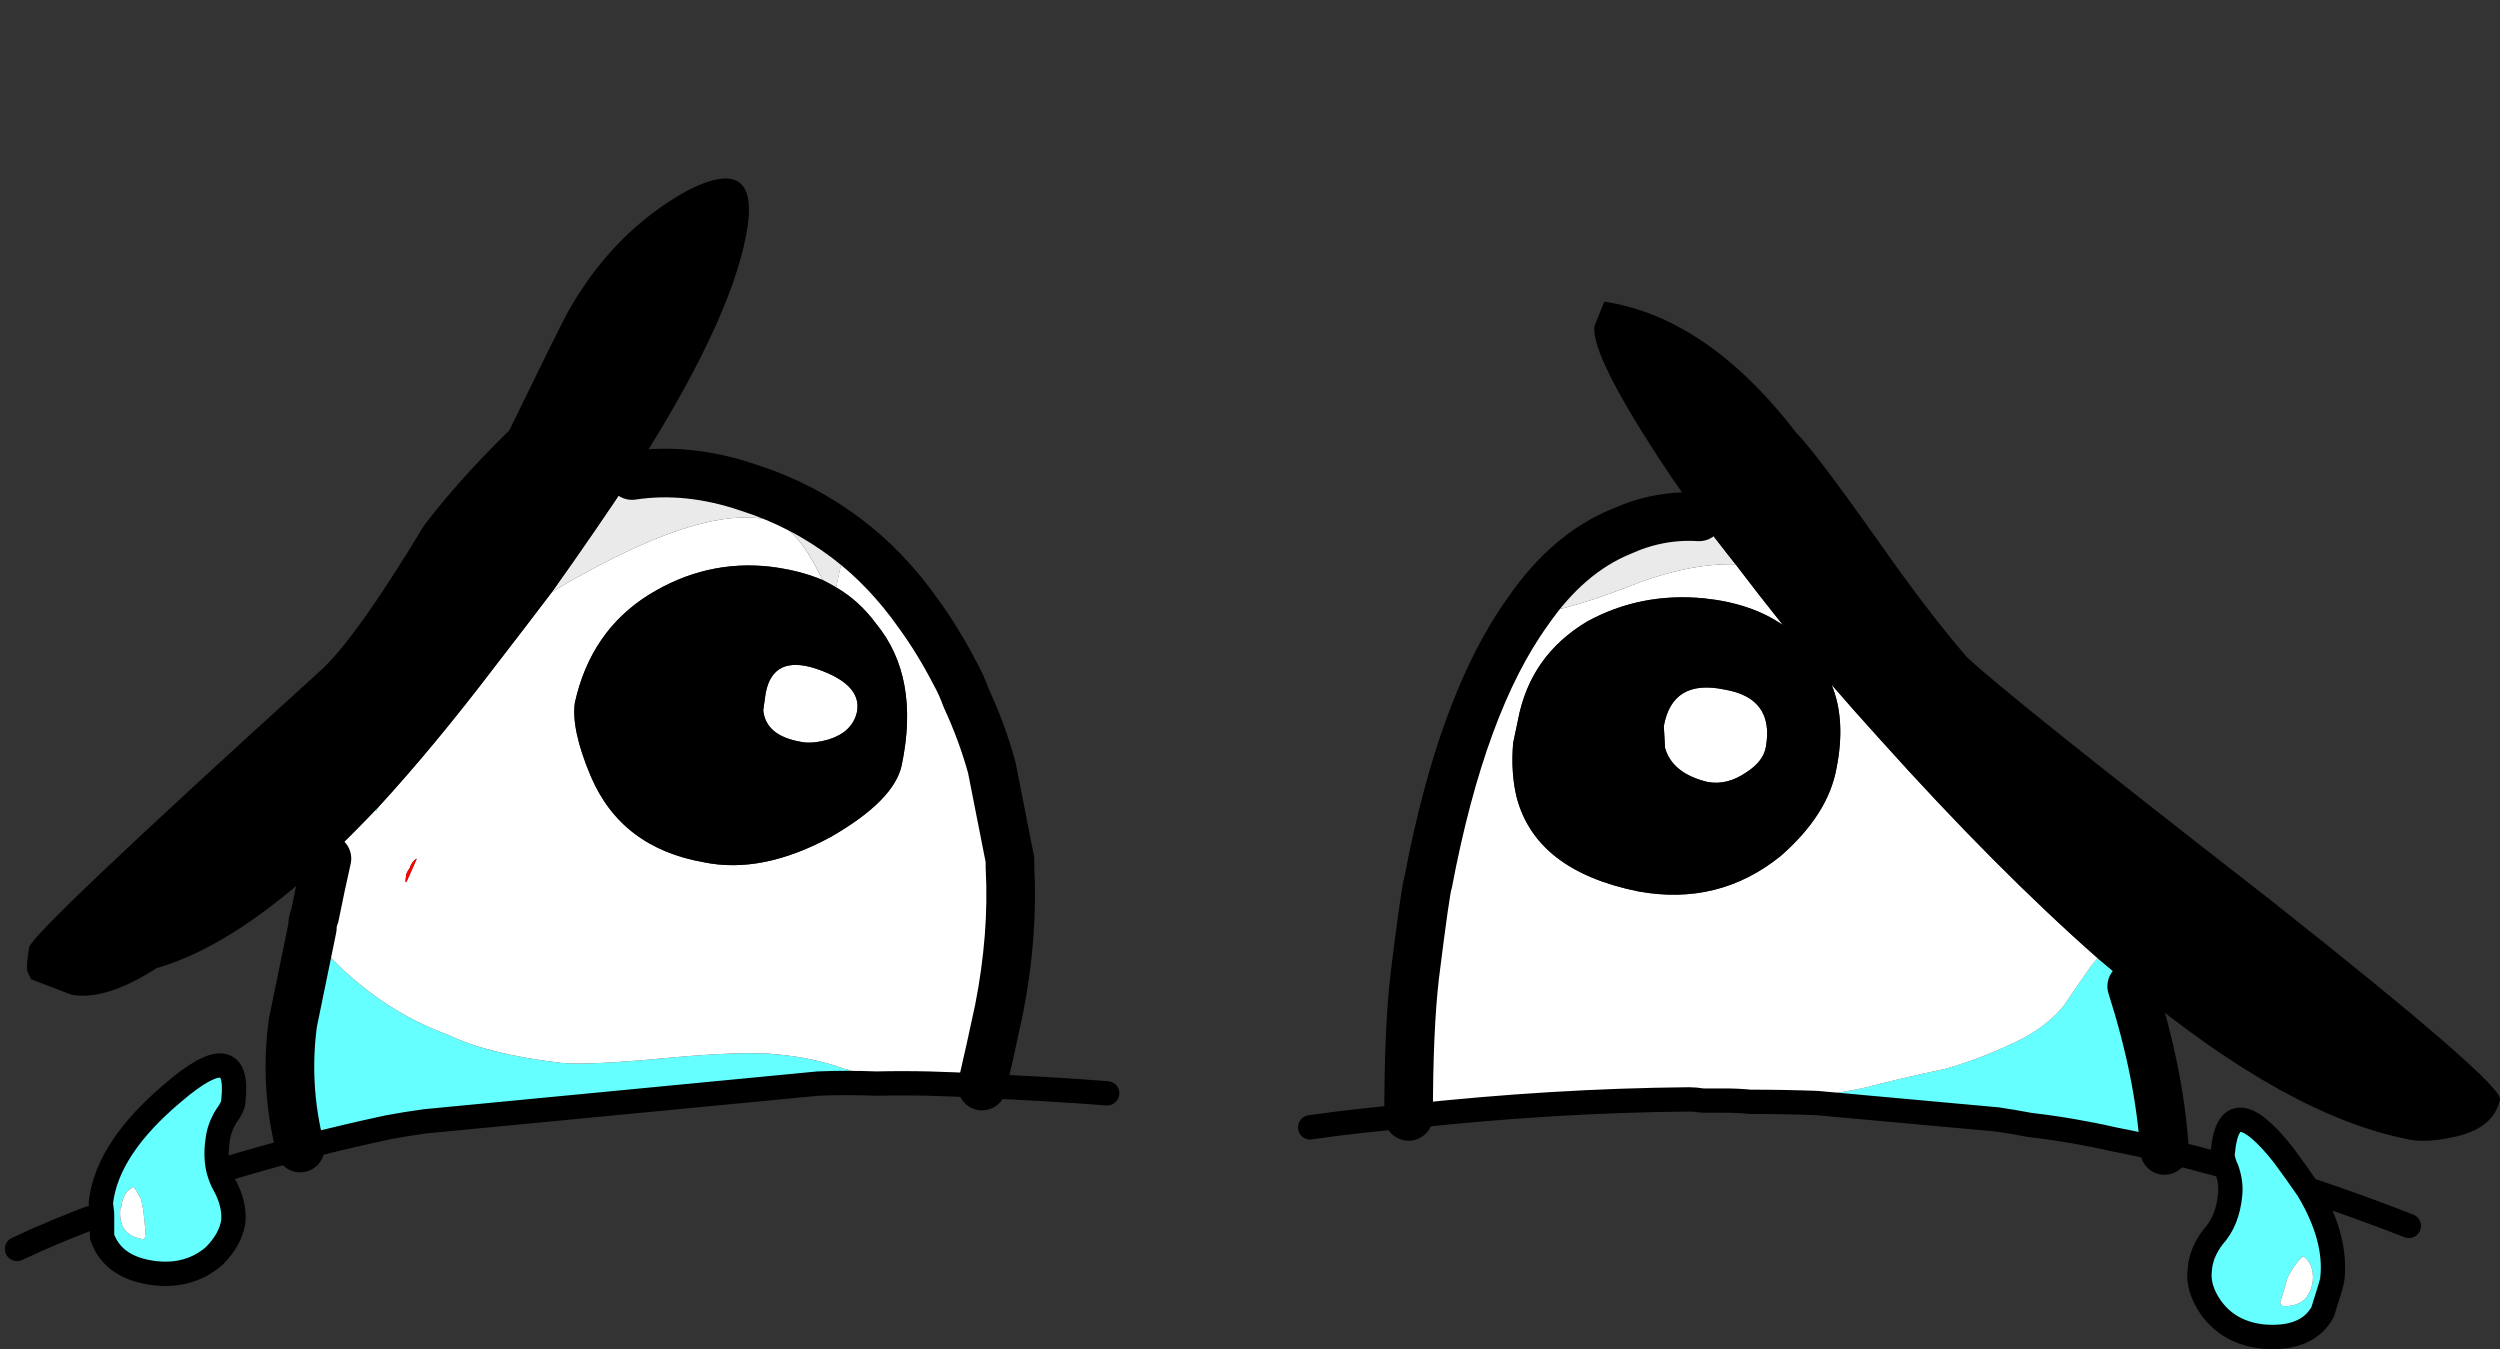
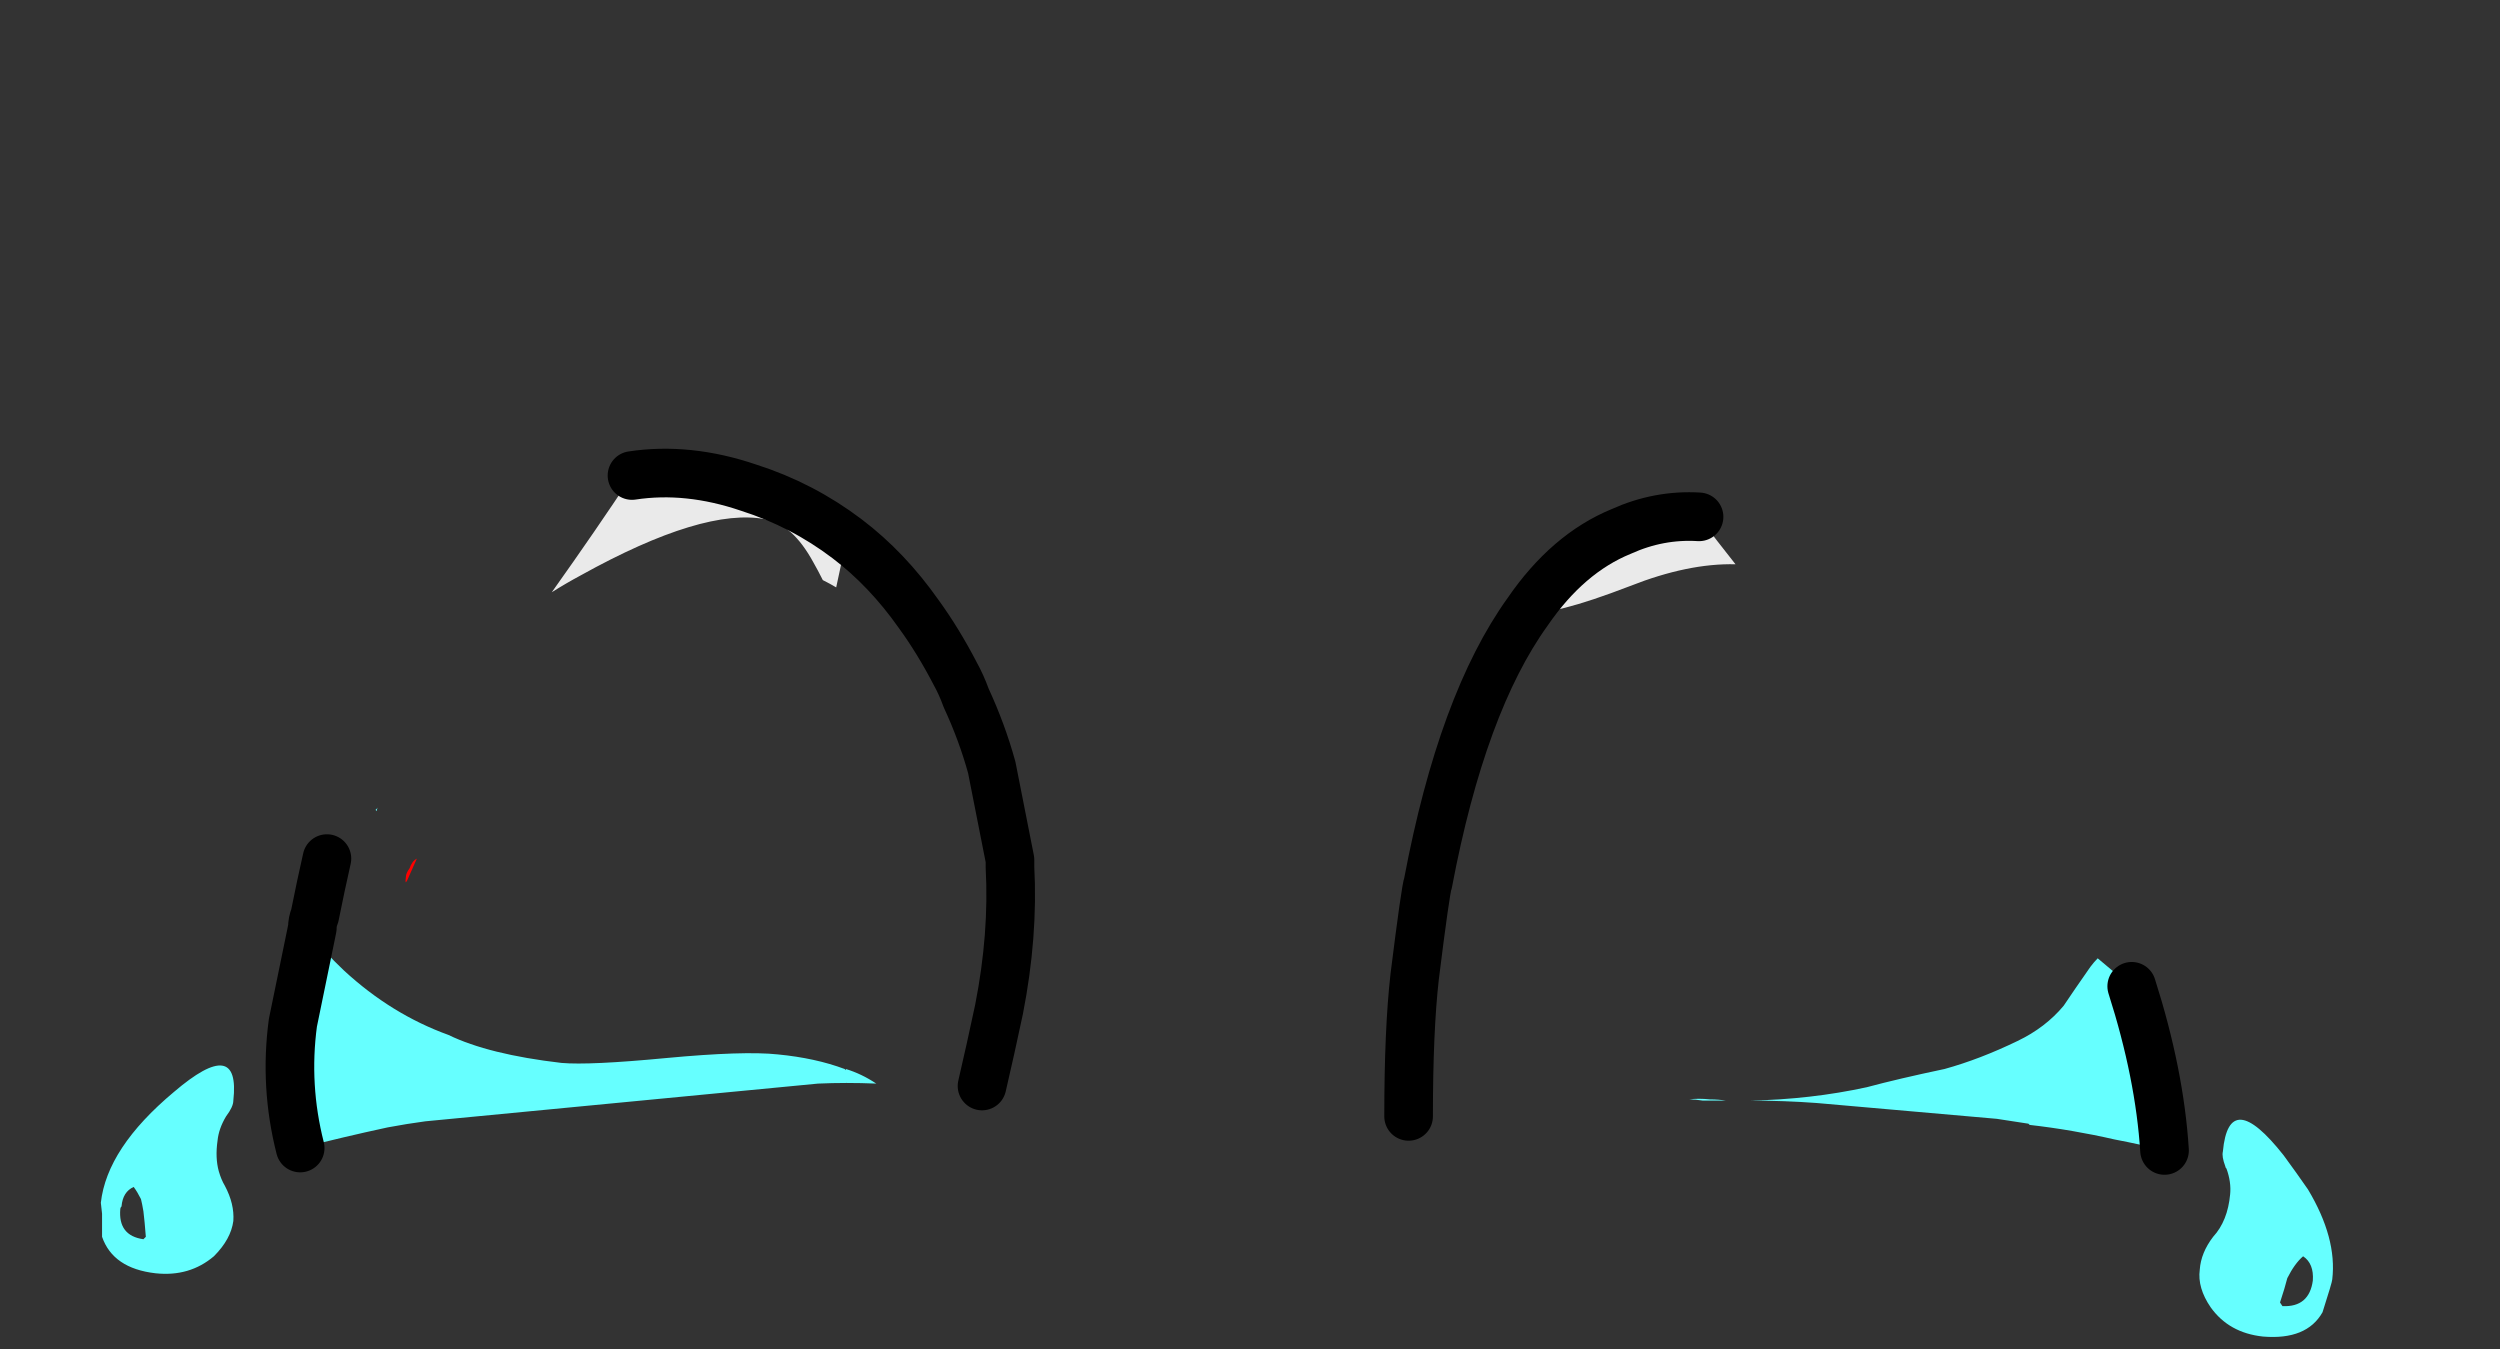
<svg xmlns="http://www.w3.org/2000/svg" version="1.1" x="0px" y="0px" viewBox="0 0 102.835 55.494" style="enable-background:new 0 0 102.835 55.494;" xml:space="preserve">
  <rect x="0" y="0" width="102.835" height="55.494" fill="#333333" stroke="none" />
  <g id="Layer_22">
    <g transform="matrix( 1, 0, 0, 1, 873.95,258.15) ">
      <g transform="matrix( 1, 0, 0, 1, 0,0) ">
        <g>
          <g id="emojieyes3Symbol_4_0_Layer1_0_FILL">
            <path style="fill:#66FFFF;" d="M-864.352-212.878c0.2-1.801-0.617-1.918-2.45-0.35c-1.833,1.534-2.833,3.051-3,4.552       c0,0.033,0.017,0.183,0.05,0.45c0,0.2,0,0.517,0,0.95c0.3,0.867,1.033,1.367,2.2,1.501c0.933,0.1,1.733-0.133,2.4-0.7       c0.467-0.467,0.733-0.95,0.8-1.451c0.033-0.467-0.083-0.95-0.35-1.451c-0.1-0.167-0.183-0.367-0.25-0.6       c-0.1-0.367-0.117-0.784-0.05-1.251c0.033-0.333,0.15-0.667,0.35-1C-864.451-212.494-864.352-212.711-864.352-212.878        M-868.451-209.326c0.1,0.133,0.2,0.3,0.3,0.5c0.033,0.133,0.067,0.3,0.1,0.5c0.033,0.267,0.067,0.617,0.1,1.051l-0.1,0.1       c-0.7-0.1-1.017-0.517-0.95-1.251c0-0.033,0.017-0.067,0.05-0.1C-868.917-208.926-868.751-209.193-868.451-209.326        M-858.502-224.834l0.05,0.05c0-0.065,0.017-0.115,0.05-0.15C-858.437-224.899-858.47-224.866-858.502-224.834        M-837.906-213.578c-0.4-0.267-0.817-0.467-1.25-0.6v0.05l-0.05-0.05c-0.8-0.3-1.716-0.5-2.75-0.6       c-0.933-0.1-2.466-0.05-4.599,0.15c-2.1,0.2-3.533,0.267-4.299,0.2c-2-0.233-3.549-0.617-4.649-1.151       c-1.566-0.567-3-1.451-4.299-2.651c-0.567-0.534-1.016-1.034-1.35-1.501l-0.75,3.652c-0.233,1.734-0.133,3.452,0.3,5.153       c1.166-0.3,2.366-0.584,3.599-0.85c0.533-0.1,1.05-0.183,1.55-0.25l16.148-1.551       C-839.539-213.612-838.739-213.612-837.906-213.578 M-802.961-212.878c-0.2-0.033-0.417-0.05-0.65-0.05       c-0.333-0.033-0.617-0.033-0.85,0c0.167,0,0.35,0.017,0.55,0.05H-802.961 M-787.663-218.731c-0.1,0.1-0.2,0.217-0.3,0.35       c-0.467,0.667-0.833,1.201-1.1,1.601c-0.5,0.6-1.133,1.084-1.9,1.451c-1.033,0.5-2.033,0.884-3,1.151       c-1.266,0.267-2.333,0.517-3.2,0.75c-1.533,0.334-3.133,0.517-4.799,0.55c0.933,0,1.85,0.033,2.75,0.1l7.399,0.65       c0.45,0.071,0.883,0.138,1.3,0.2l0.05,0.05c1.167,0.133,2.333,0.333,3.5,0.6c0.7,0.133,1.383,0.283,2.05,0.45       c-0.133-2.101-0.583-4.352-1.35-6.753C-786.73-217.947-787.197-218.331-787.663-218.731 M-779.015-209.226       c-0.3-0.434-0.633-0.9-1-1.401c-1.5-1.901-2.333-1.951-2.5-0.15c-0.033,0.133,0,0.333,0.1,0.6c0,0.033,0.017,0.067,0.05,0.1       c0.133,0.367,0.183,0.717,0.15,1.051c-0.067,0.734-0.3,1.317-0.7,1.751c-0.333,0.434-0.517,0.884-0.55,1.351       c-0.067,0.5,0.083,1.017,0.45,1.551c0.5,0.7,1.216,1.101,2.15,1.201c1.2,0.1,2.016-0.233,2.45-1       c0.267-0.834,0.4-1.284,0.4-1.351C-777.881-206.658-778.215-207.892-779.015-209.226 M-780.064-204.424l-0.1-0.15       c0.133-0.4,0.233-0.734,0.3-1c0.2-0.4,0.417-0.7,0.65-0.9c0.3,0.2,0.433,0.534,0.4,1       C-778.914-204.741-779.331-204.39-780.064-204.424z" />
-             <path style="fill:#FFFFFF;" d="M-868.151-208.826c-0.1-0.2-0.2-0.367-0.3-0.5c-0.3,0.133-0.467,0.4-0.5,0.8       c-0.033,0.033-0.05,0.067-0.05,0.1c-0.067,0.734,0.25,1.151,0.95,1.251l0.1-0.1c-0.033-0.434-0.067-0.784-0.1-1.051       C-868.084-208.526-868.118-208.693-868.151-208.826 M-841.005-227.635c0.3,0.067,0.683,0.033,1.15-0.1       c0.633-0.2,1.017-0.567,1.15-1.101c0.167-0.767-0.383-1.367-1.65-1.801c-1.2-0.4-1.9-0.067-2.1,1l-0.1,0.7       C-842.488-228.235-841.972-227.802-841.005-227.635 M-850.054-234.488c-0.433,0.233-0.833,0.467-1.2,0.7       c-0.733,0.967-1.5,1.968-2.3,3.001c-1.7,2.234-3.316,4.185-4.849,5.853c-0.033,0.035-0.05,0.085-0.05,0.15l-0.05-0.05       c-0.667,0.7-1.333,1.367-2,2.001c-0.167,0.734-0.333,1.517-0.5,2.351c-0.067,0.167-0.1,0.333-0.1,0.5l-0.05,0.25       c0.333,0.467,0.783,0.967,1.35,1.501c1.3,1.201,2.733,2.084,4.299,2.651c1.1,0.534,2.65,0.917,4.649,1.151       c0.767,0.067,2.2,0,4.299-0.2c2.133-0.2,3.666-0.25,4.599-0.15c1.033,0.1,1.95,0.3,2.75,0.6l0.05,0.05v-0.05       c0.433,0.133,0.85,0.334,1.25,0.6c1.433-0.033,2.883,0,4.349,0.1c0.233-1,0.467-2.051,0.7-3.152       c0.4-2.034,0.55-3.985,0.45-5.853v-0.05c-0.267-0.934-0.533-1.901-0.8-2.901c-0.867-3.102-1.85-5.586-2.95-7.454       c-0.867-1.234-1.85-2.268-2.95-3.102c-0.2,0.834-0.35,1.501-0.45,2.001c0.633,0.367,1.183,0.867,1.65,1.501       c1.2,1.467,1.55,3.402,1.05,5.803c-0.2,0.967-1.167,1.951-2.9,2.951c-1.9,1.034-3.649,1.384-5.249,1.051       c-2.266-0.4-3.816-1.584-4.649-3.552c-0.533-1.267-0.75-2.268-0.65-3.001c0.433-1.968,1.45-3.452,3.05-4.452       c1.566-0.967,3.233-1.351,4.999-1.151c0.8,0.1,1.516,0.283,2.15,0.55c-0.133-0.267-0.267-0.517-0.4-0.75       c-0.567-1.034-1.216-1.617-1.95-1.751C-844.155-237.123-846.688-236.356-850.054-234.488 M-856.803-222.833l-0.4,0.9       c-0.067,0.133-0.083,0.083-0.05-0.15c0-0.1,0.05-0.217,0.15-0.35C-857.036-222.633-856.936-222.766-856.803-222.833        M-790.513-211.927c-0.417-0.063-0.85-0.129-1.3-0.2c0.46,0.083,0.91,0.166,1.35,0.25L-790.513-211.927 M-780.164-204.574       l0.1,0.15c0.733,0.033,1.15-0.317,1.25-1.051c0.033-0.467-0.1-0.8-0.4-1c-0.233,0.2-0.45,0.5-0.65,0.9       C-779.931-205.308-780.031-204.974-780.164-204.574 M-802.561-234.939c-1.3-0.033-2.75,0.267-4.349,0.9       c-2.166,0.834-3.549,1.184-4.149,1.051h-0.05c-1.8,2.501-3.166,6.22-4.099,11.155c-0.067,0.167-0.25,1.451-0.55,3.852       c-0.167,1.467-0.25,3.385-0.25,5.753c3.966-0.434,7.815-0.667,11.548-0.7c0.233-0.033,0.517-0.033,0.85,0       c0.233,0,0.45,0.017,0.65,0.05c0.333,0,0.667,0.017,1,0.05c0.933,0,1.85,0.017,2.75,0.05c-0.9-0.067-1.816-0.1-2.75-0.1       c1.666-0.033,3.266-0.217,4.799-0.55c0.867-0.233,1.933-0.484,3.2-0.75c0.966-0.267,1.966-0.65,3-1.151       c0.767-0.367,1.4-0.85,1.9-1.451c0.267-0.4,0.633-0.934,1.1-1.601c0.1-0.133,0.2-0.25,0.3-0.35       c-2.8-2.468-5.799-5.486-8.999-9.054c-0.667-0.734-1.316-1.467-1.95-2.201c0.4,0.967,0.467,2.118,0.2,3.452       c-0.233,1.267-1,2.468-2.3,3.602c-1.7,1.367-3.649,1.851-5.849,1.451c-2.8-0.567-4.466-1.851-4.999-3.852       c-0.167-0.667-0.217-1.417-0.15-2.251l0.2-0.95c0.333-1.768,1.283-3.118,2.85-4.052c1.466-0.8,3.066-1.117,4.799-0.95       c1.3,0.133,2.383,0.5,3.25,1.101C-801.278-233.271-801.928-234.105-802.561-234.939 M-803.011-229.786       c-1.433-0.3-2.266,0.2-2.5,1.501l0.05,0.9c0.2,0.7,0.783,1.167,1.75,1.401c0.533,0.1,1.067-0.033,1.6-0.4       c0.467-0.3,0.733-0.65,0.8-1.051C-801.078-228.769-801.644-229.553-803.011-229.786z" />
            <path style="fill:#EAEAEA;" d="M-834.206-229.436c-0.133-0.367-0.283-0.7-0.45-1c-0.467-0.9-0.967-1.717-1.5-2.451       c1.1,1.868,2.083,4.352,2.95,7.454c0.267,1,0.533,1.968,0.8,2.901c0-0.067,0-0.15,0-0.25l-0.75-3.802       C-833.423-227.552-833.773-228.502-834.206-229.436 M-851.253-233.788c0.367-0.233,0.767-0.467,1.2-0.7       c3.366-1.868,5.899-2.635,7.599-2.301c0.733,0.133,1.383,0.717,1.95,1.751c0.133,0.233,0.267,0.484,0.4,0.75       c0.2,0.1,0.383,0.2,0.55,0.3c0.1-0.5,0.25-1.167,0.45-2.001c-1.233-0.934-2.583-1.634-4.049-2.101       c-1.666-0.567-3.266-0.734-4.799-0.5C-848.92-237.123-850.02-235.522-851.253-233.788 M-802.561-234.939       c-0.533-0.667-1.033-1.317-1.5-1.951c-1.1-0.067-2.166,0.133-3.2,0.6c-1.466,0.6-2.75,1.701-3.849,3.302h0.05       c0.6,0.133,1.983-0.217,4.149-1.051C-805.31-234.672-803.861-234.972-802.561-234.939z" />
-             <path d="M-847.254-233.688c-1.6,1.001-2.616,2.485-3.05,4.452c-0.1,0.734,0.117,1.734,0.65,3.001       c0.833,1.968,2.383,3.152,4.649,3.552c1.6,0.333,3.349-0.017,5.249-1.051c1.733-1,2.7-1.984,2.9-2.951       c0.5-2.401,0.15-4.335-1.05-5.803c-0.467-0.634-1.016-1.134-1.65-1.501c-0.167-0.1-0.35-0.2-0.55-0.3       c-0.633-0.267-1.35-0.45-2.15-0.55C-844.021-235.039-845.688-234.655-847.254-233.688 M-839.855-227.735       c-0.467,0.133-0.85,0.167-1.15,0.1c-0.966-0.167-1.483-0.6-1.55-1.301l0.1-0.7c0.2-1.067,0.9-1.401,2.1-1       c1.266,0.434,1.816,1.034,1.65,1.801C-838.839-228.302-839.222-227.935-839.855-227.735 M-843.255-248.495       c0.433-2.268-0.383-2.868-2.45-1.801c-2.033,1.134-3.666,2.801-4.899,5.002c-0.267,0.5-1.067,2.118-2.4,4.852       c-1.366,1.334-2.533,2.635-3.499,3.902c-1.933,3.202-3.383,5.219-4.349,6.053c-7.865,7.137-11.832,10.905-11.898,11.306       c-0.1,0.567-0.117,0.917-0.05,1.051c0.1,0.167,0.133,0.25,0.1,0.25l1.7,0.65c0.933,0.167,2.1-0.2,3.5-1.101       c2.1-0.6,4.433-2.101,6.999-4.502c0.667-0.634,1.333-1.301,2-2.001c0.032-0.032,0.066-0.066,0.1-0.1       c1.533-1.667,3.15-3.618,4.849-5.853c0.8-1.034,1.566-2.034,2.3-3.001c1.233-1.734,2.333-3.335,3.299-4.802       C-845.288-242.726-843.721-246.027-843.255-248.495 M-807.96-245.744l-0.4,1c-0.133,0.8,0.917,2.868,3.15,6.203       c0.367,0.534,0.75,1.084,1.15,1.651c0.467,0.634,0.966,1.284,1.5,1.951c0.633,0.834,1.283,1.667,1.95,2.501       c-0.867-0.6-1.95-0.967-3.25-1.101c-1.733-0.167-3.333,0.15-4.799,0.95c-1.566,0.934-2.516,2.284-2.85,4.052l-0.2,0.95       c-0.067,0.834-0.017,1.584,0.15,2.251c0.533,2.001,2.2,3.285,4.999,3.852c2.2,0.4,4.149-0.083,5.849-1.451       c1.3-1.134,2.066-2.334,2.3-3.602c0.267-1.334,0.2-2.485-0.2-3.452c0.633,0.734,1.283,1.467,1.95,2.201       c3.2,3.568,6.199,6.587,8.999,9.054c0.467,0.4,0.933,0.784,1.4,1.151c4.299,3.568,8.099,5.669,11.398,6.303       c0.467,0.1,1.083,0.067,1.85-0.1c1.1-0.233,1.733-0.75,1.9-1.551c0.067-0.434-3.083-3.168-9.449-8.204       c-7.332-5.703-11.498-9.038-12.498-10.005c-1.066-1.234-2.3-2.851-3.699-4.852c-1.7-2.401-2.8-3.852-3.299-4.352       C-802.494-243.51-805.127-245.31-807.96-245.744 M-805.51-228.285c0.233-1.301,1.066-1.801,2.5-1.501       c1.366,0.233,1.933,1.017,1.7,2.351c-0.067,0.4-0.333,0.75-0.8,1.051c-0.533,0.367-1.067,0.5-1.6,0.4       c-0.966-0.233-1.55-0.7-1.75-1.401L-805.51-228.285z" />
            <path style="fill:#FF0000;" d="M-857.203-221.932l0.4-0.9c-0.133,0.067-0.233,0.2-0.3,0.4c-0.1,0.133-0.15,0.25-0.15,0.35       C-857.286-221.849-857.269-221.799-857.203-221.932z" />
          </g>
        </g>
        <g>
          <path id="emojieyes3Symbol_4_0_Layer1_0_1_STROKES" style="fill:none;stroke:#000000;stroke-width:2;stroke-linecap:round;stroke-linejoin:round;" d="      M-784.914-210.827c-0.133-2.101-0.583-4.352-1.35-6.753 M-804.061-236.89c-1.1-0.067-2.166,0.133-3.2,0.6      c-1.466,0.6-2.75,1.701-3.849,3.302c-1.8,2.501-3.166,6.22-4.099,11.155c-0.067,0.167-0.25,1.451-0.55,3.852      c-0.167,1.467-0.25,3.385-0.25,5.753 M-847.954-238.59c1.533-0.233,3.133-0.067,4.799,0.5c1.466,0.467,2.816,1.167,4.049,2.101      c1.1,0.834,2.083,1.868,2.95,3.102c0.533,0.734,1.033,1.551,1.5,2.451c0.167,0.3,0.317,0.634,0.45,1      c0.433,0.934,0.783,1.884,1.05,2.851l0.75,3.802c0,0.1,0,0.183,0,0.25v0.05c0.1,1.868-0.05,3.819-0.45,5.853      c-0.233,1.101-0.467,2.151-0.7,3.152 M-860.502-222.833c-0.167,0.734-0.333,1.517-0.5,2.351c-0.067,0.167-0.1,0.333-0.1,0.5      l-0.05,0.25l-0.75,3.652c-0.233,1.734-0.133,3.452,0.3,5.153" />
        </g>
        <g>
-           <path id="emojieyes3Symbol_4_0_Layer1_0_2_STROKES" style="fill:none;stroke:#000000;stroke-linecap:round;stroke-linejoin:round;" d="      M-784.914-210.827c0.833,0.2,1.666,0.417,2.5,0.65c-0.1-0.267-0.133-0.467-0.1-0.6c0.167-1.801,1-1.751,2.5,0.15      c0.367,0.5,0.7,0.967,1,1.401c1.4,0.467,2.783,0.967,4.149,1.501 M-782.414-210.177c0,0.033,0.017,0.067,0.05,0.1      c0.133,0.367,0.183,0.717,0.15,1.051c-0.067,0.734-0.3,1.317-0.7,1.751c-0.333,0.434-0.517,0.884-0.55,1.351      c-0.067,0.5,0.083,1.017,0.45,1.551c0.5,0.7,1.216,1.101,2.15,1.201c1.2,0.1,2.016-0.233,2.45-1      c0.267-0.834,0.4-1.284,0.4-1.351c0.133-1.134-0.2-2.368-1-3.702 M-802.961-212.878c0.333,0,0.667,0.017,1,0.05      c0.933,0,1.85,0.017,2.75,0.05l7.424,0.675 M-790.463-211.877c1.167,0.133,2.333,0.333,3.5,0.6c0.7,0.133,1.383,0.283,2.05,0.45       M-791.788-212.103c0.443,0.066,0.885,0.141,1.325,0.225 M-816.009-212.228c3.966-0.434,7.815-0.667,11.548-0.7       M-802.961-212.878h-0.95c-0.2-0.033-0.383-0.05-0.55-0.05 M-820.058-211.777c1.366-0.2,2.716-0.35,4.049-0.45       M-828.407-213.178c-1.733-0.133-3.449-0.233-5.149-0.3c-1.466-0.1-2.916-0.133-4.349-0.1 M-861.602-210.927      c1.166-0.3,2.366-0.584,3.599-0.85c0.533-0.1,1.05-0.183,1.55-0.25l16.148-1.551c0.767-0.033,1.566-0.033,2.4,0       M-861.602-210.927c-1.133,0.3-2.25,0.617-3.349,0.95c0.067,0.233,0.15,0.434,0.25,0.6c0.267,0.5,0.383,0.984,0.35,1.451      c-0.067,0.5-0.333,0.984-0.8,1.451c-0.667,0.567-1.466,0.8-2.4,0.7c-1.167-0.133-1.9-0.634-2.2-1.501c0-0.434,0-0.75,0-0.95      c-1.2,0.434-2.366,0.917-3.499,1.451 M-869.751-208.226c-0.033-0.267-0.05-0.417-0.05-0.45c0.167-1.501,1.167-3.018,3-4.552      c1.833-1.567,2.65-1.451,2.45,0.35c0,0.167-0.1,0.384-0.3,0.65c-0.2,0.333-0.317,0.667-0.35,1      c-0.067,0.467-0.05,0.884,0.05,1.251" />
-         </g>
+           </g>
      </g>
      <g transform="matrix( 1, 0, 0, 1, 0,0) ">
        <g>
          <g id="emojieyes3Symbol_4_0_Layer0_0_FILL">
            <path style="fill:#FF0000;fill-opacity:0;" d="M-873.95-258.15v53.976h95.535v-53.976H-873.95z" />
          </g>
        </g>
      </g>
    </g>
  </g>
  <g id="Layer_1">
</g>
</svg>